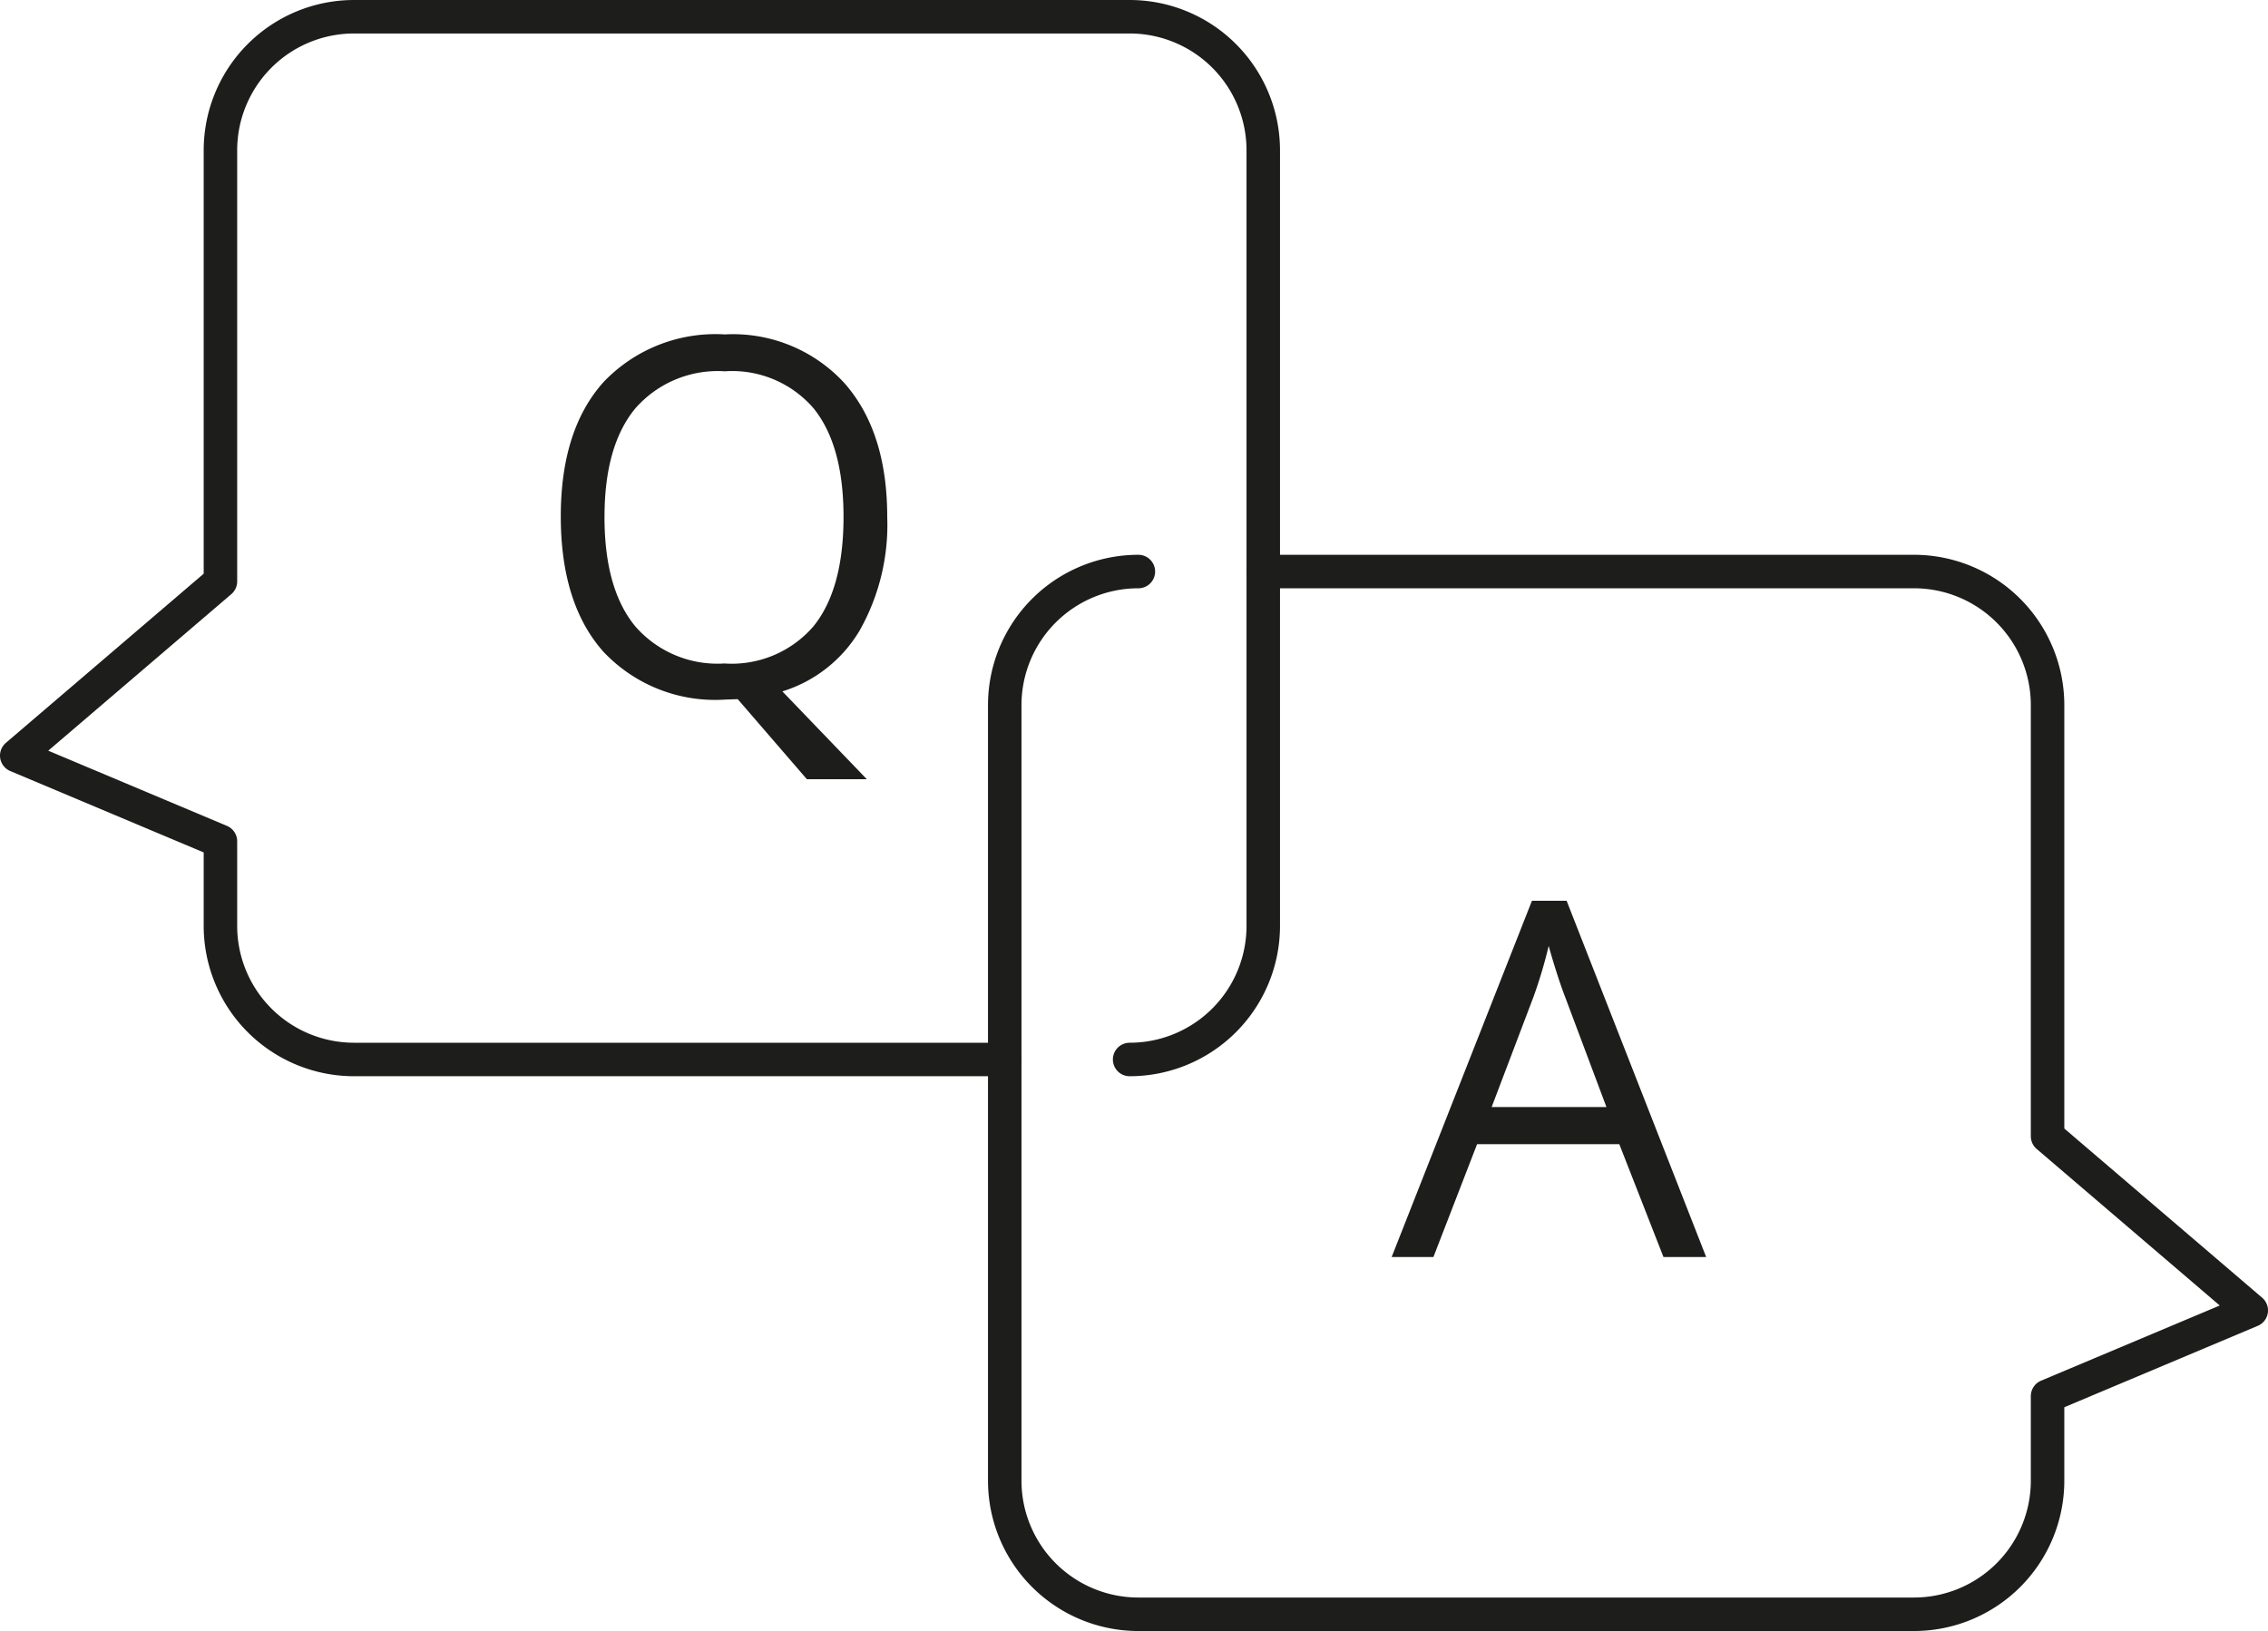
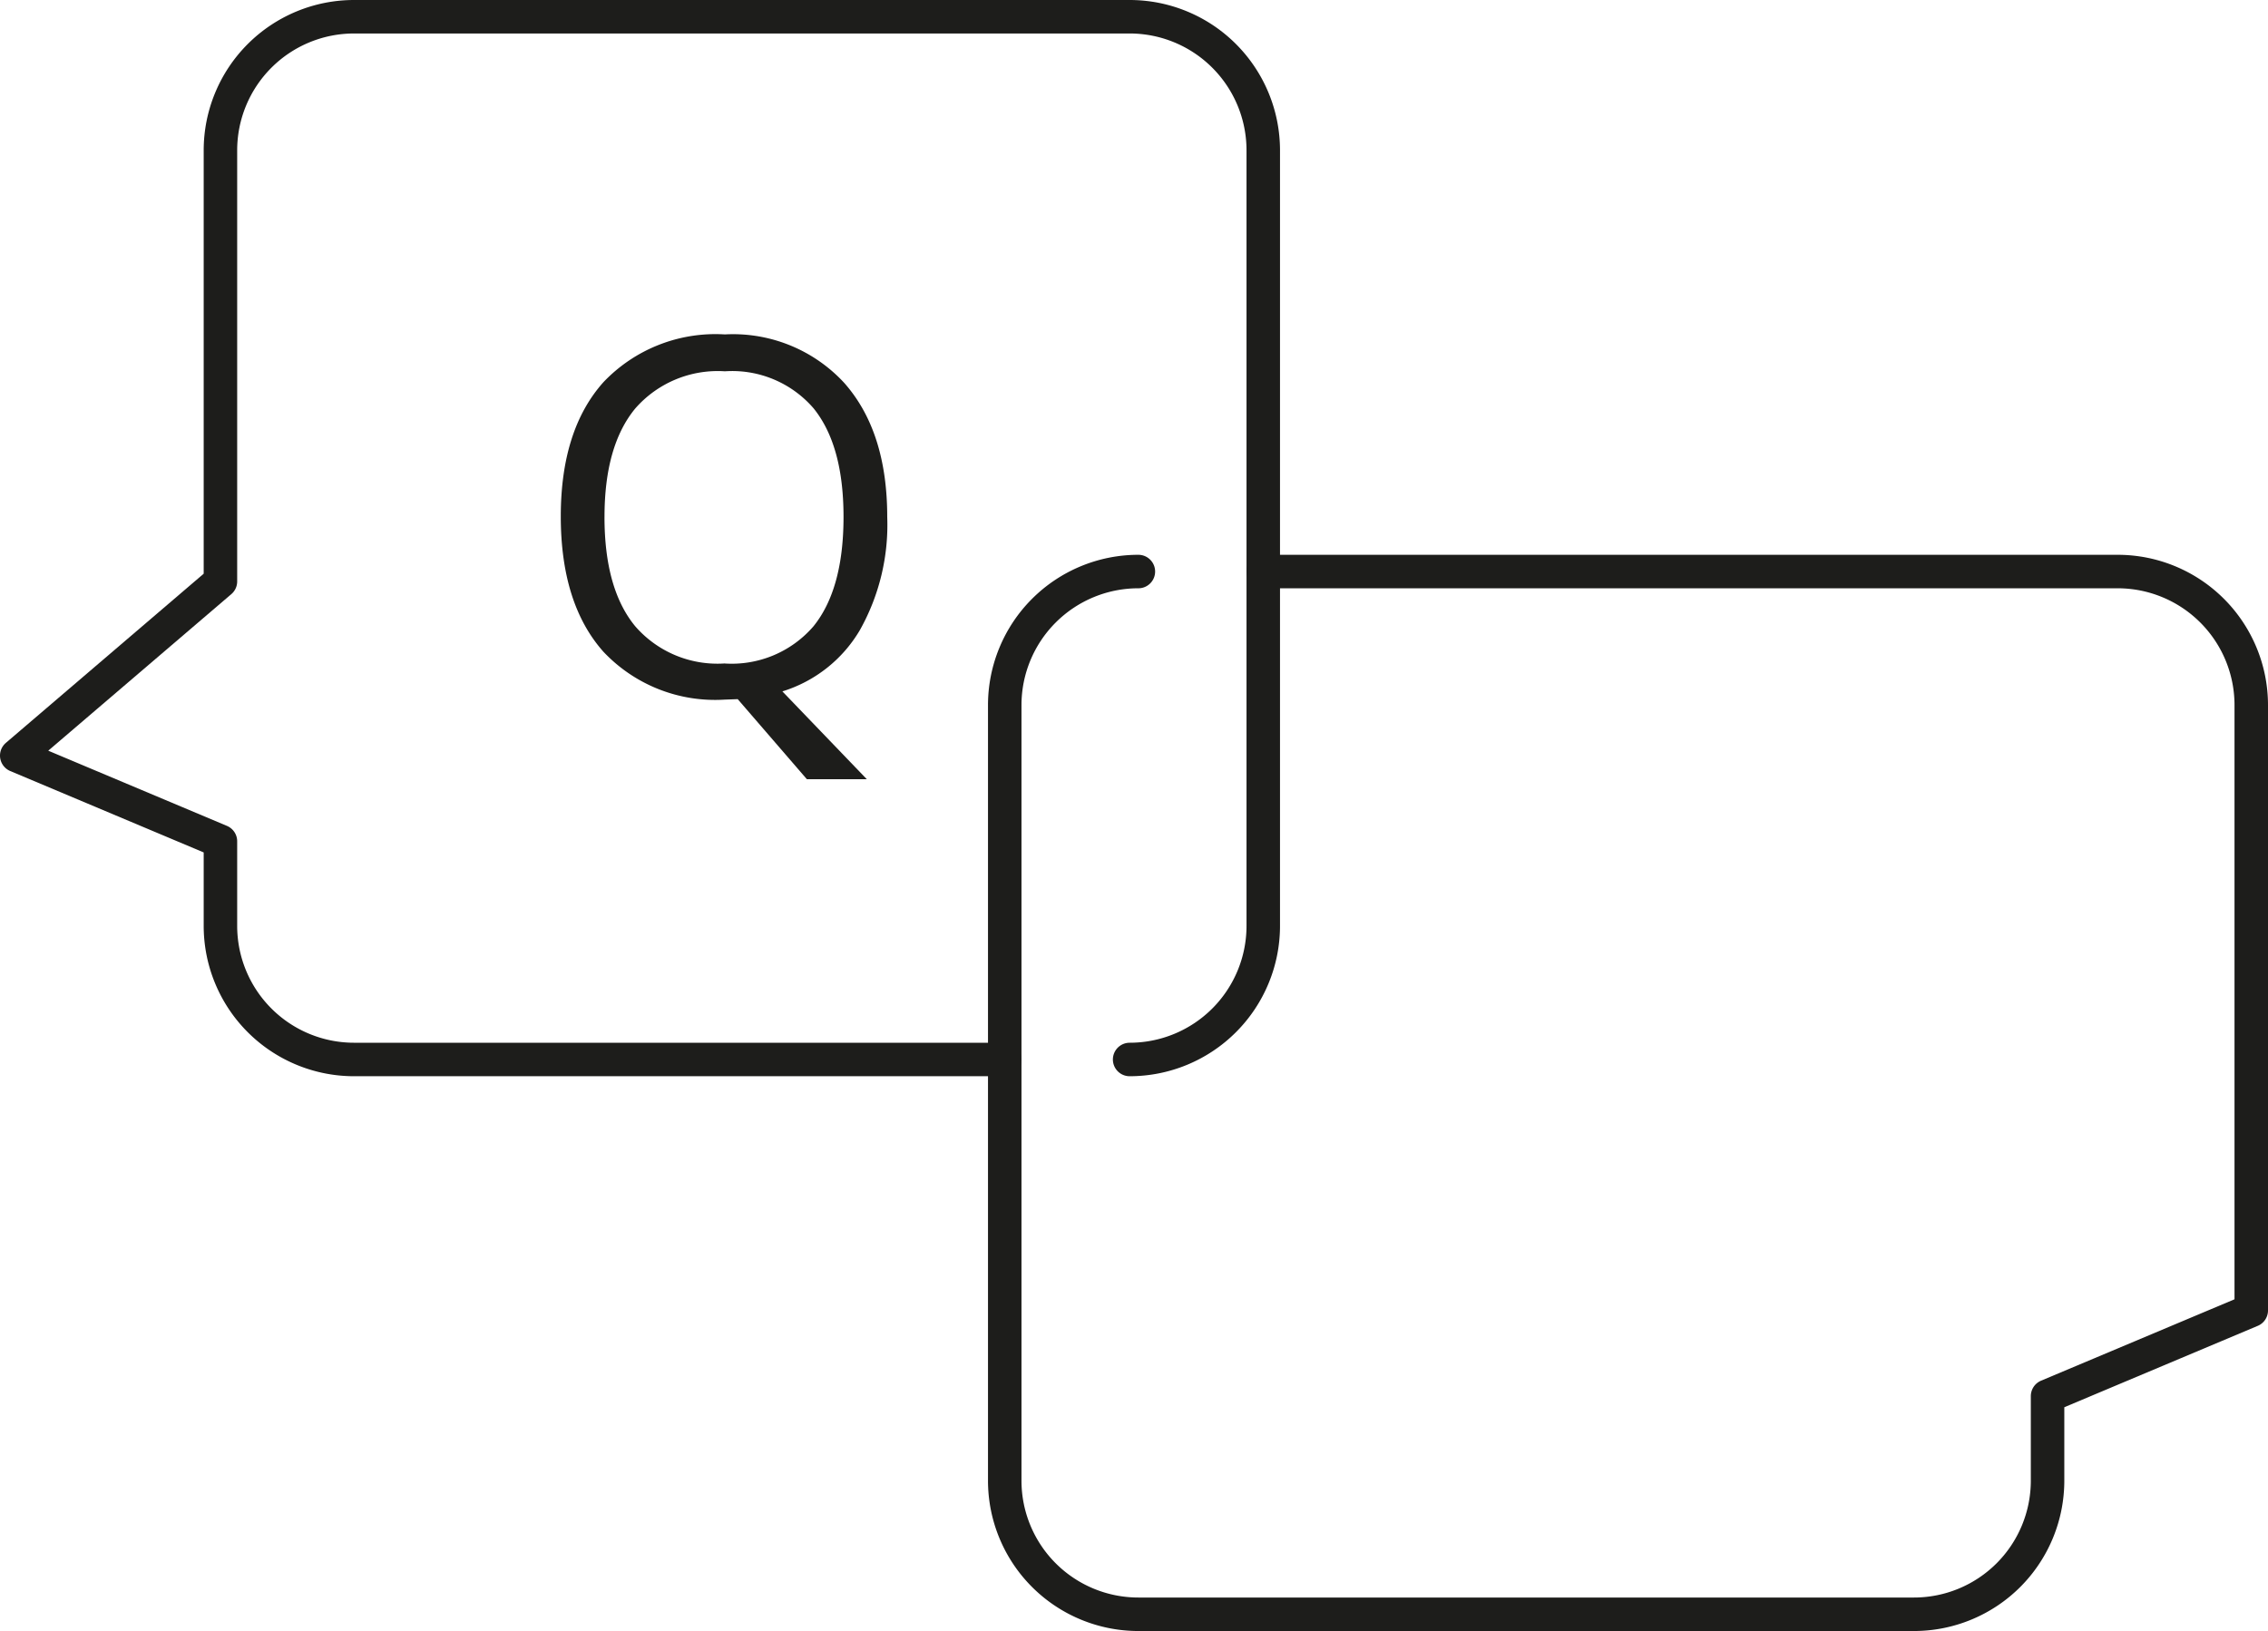
<svg xmlns="http://www.w3.org/2000/svg" id="Ebene_1" data-name="Ebene 1" viewBox="0 0 135.452 97.418">
  <defs>
    <style>.cls-1{fill:none;stroke:#1d1d1b;stroke-linecap:round;stroke-linejoin:round;stroke-width:2px;}.cls-2{fill:#1d1d1b;}</style>
  </defs>
  <title>faq</title>
  <path class="cls-1" d="M60.006,63.281H21.146a7.981,7.981,0,0,1-7.981-7.981V50.25L1,45.131,13.165,34.727V8.981A7.981,7.981,0,0,1,21.146,1H67.465A7.981,7.981,0,0,1,75.446,8.981V55.3a7.981,7.981,0,0,1-7.981,7.981" />
-   <path class="cls-1" d="M67.987,34.137a7.981,7.981,0,0,0-7.981,7.981V88.437a7.981,7.981,0,0,0,7.981,7.981H114.306a7.981,7.981,0,0,0,7.981-7.981V83.388l12.165-5.119L122.287,67.865V42.118a7.981,7.981,0,0,0-7.981-7.981H75.446" />
+   <path class="cls-1" d="M67.987,34.137a7.981,7.981,0,0,0-7.981,7.981V88.437a7.981,7.981,0,0,0,7.981,7.981H114.306a7.981,7.981,0,0,0,7.981-7.981V83.388l12.165-5.119V42.118a7.981,7.981,0,0,0-7.981-7.981H75.446" />
  <path class="cls-2" d="M52.988,30.874a12.84,12.84,0,0,1-1.638,6.769,8.168,8.168,0,0,1-4.624,3.652l5.044,5.247H48.19l-4.131-4.783-.797.029a9.159,9.159,0,0,1-7.226-2.863q-2.543-2.862-2.544-8.081,0-5.175,2.551-8.022A9.225,9.225,0,0,1,43.291,19.974a9.029,9.029,0,0,1,7.132,2.899Q52.988,25.772,52.988,30.874Zm-16.886,0q0,4.304,1.833,6.529a6.506,6.506,0,0,0,5.327,2.225,6.443,6.443,0,0,0,5.319-2.218q1.797-2.218,1.797-6.537,0-4.276-1.79-6.486A6.414,6.414,0,0,0,43.291,22.177a6.54,6.54,0,0,0-5.355,2.225Q36.103,26.627,36.103,30.874Z" />
-   <path class="cls-2" d="M99.348,75.08,96.71,68.34H88.216l-2.608,6.74H83.114L91.492,53.803h2.072l8.334,21.277Zm-3.406-8.957-2.464-6.566Q93,58.31,92.492,56.499a27.727,27.727,0,0,1-.913,3.058L89.086,66.123Z" />
</svg>